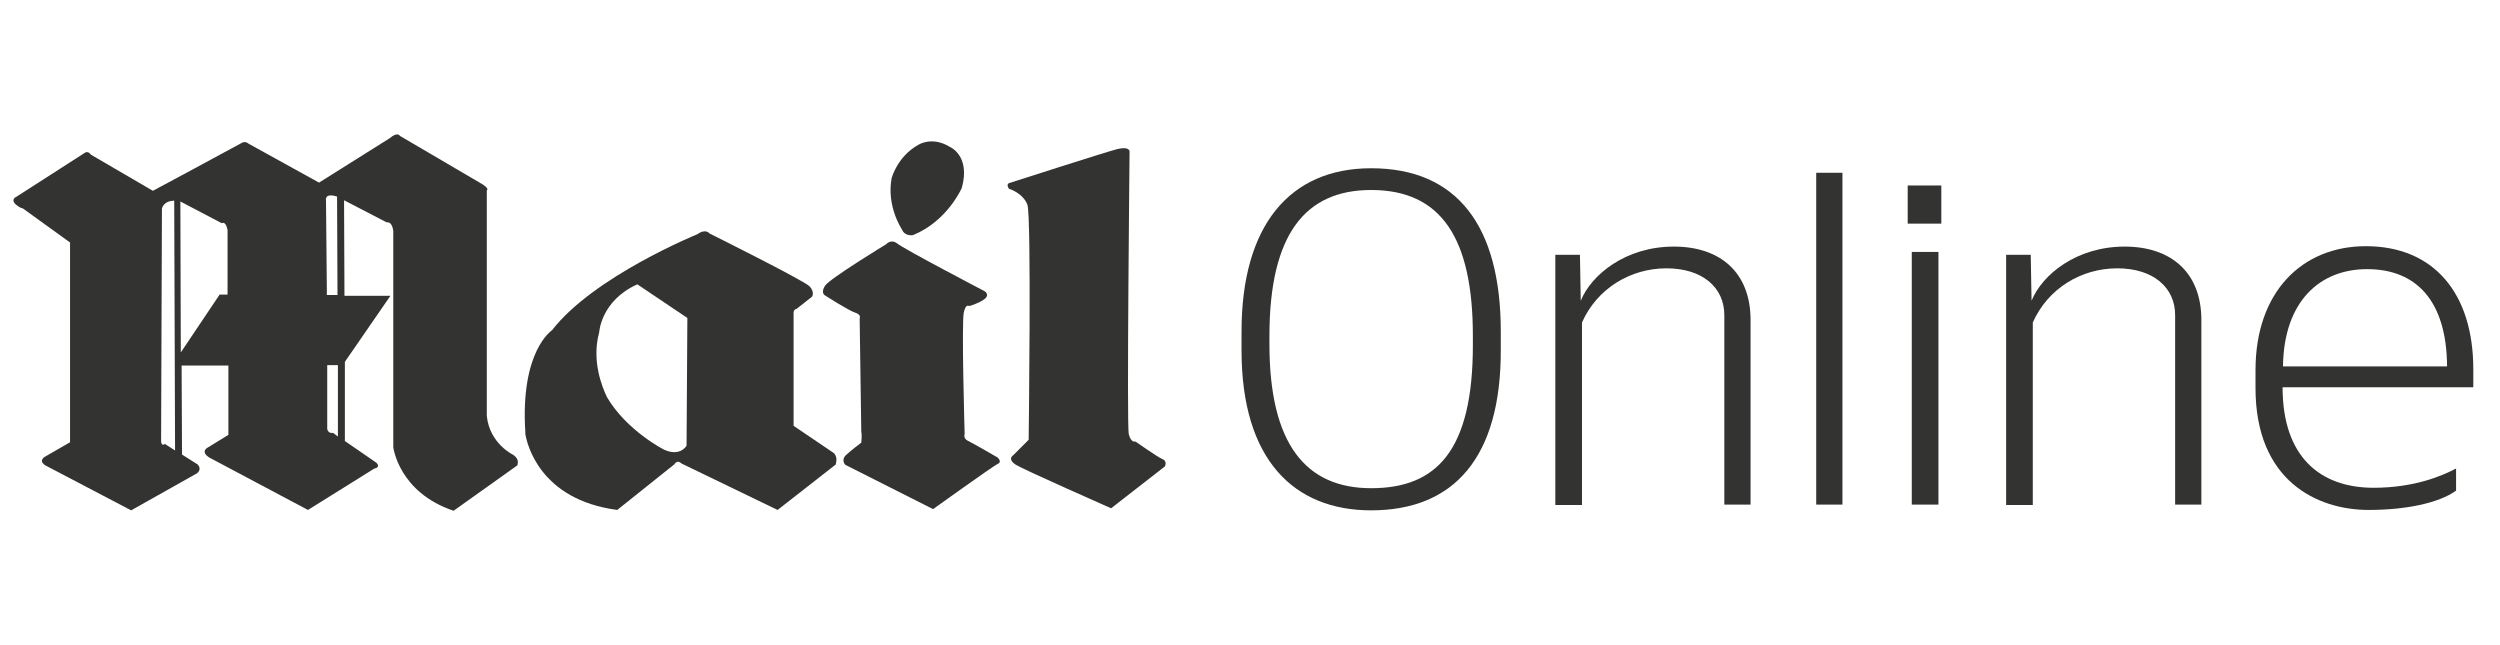
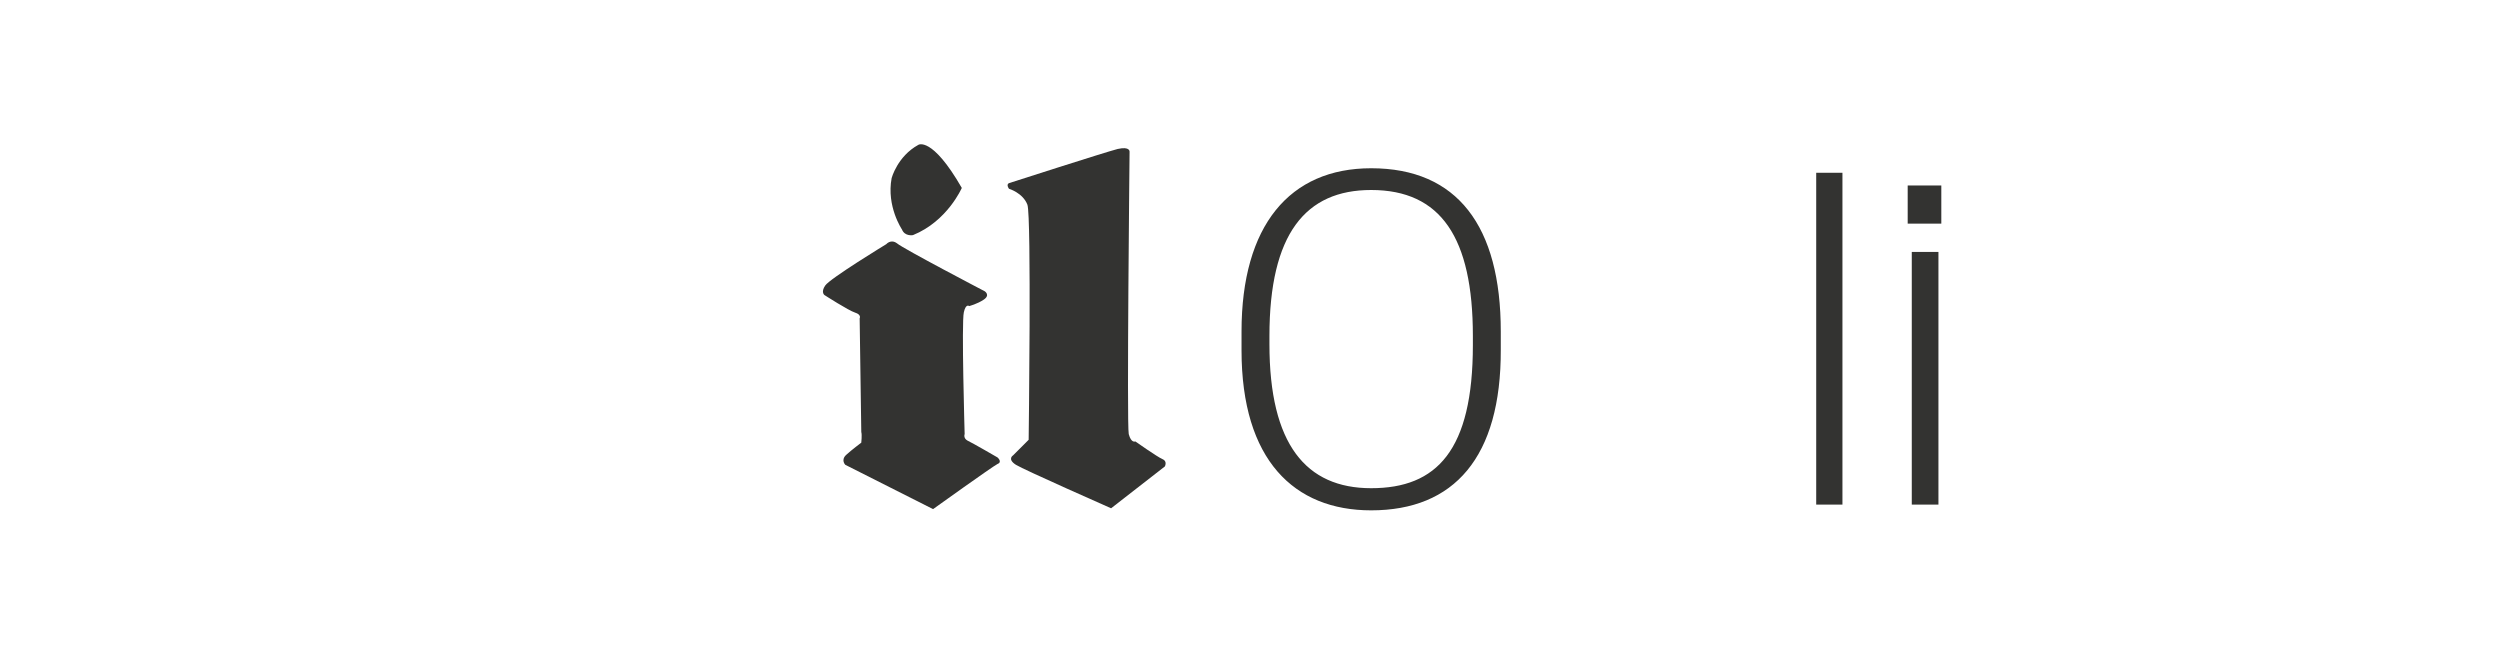
<svg xmlns="http://www.w3.org/2000/svg" aria-label="Mail online" role="img" fill="none" viewBox="0 0 93 24" height="24" width="93">
  <script id="myOUOjv_aFUfF9K-Oh1IELJWlZ" type="text/javascript" />
-   <path fill="#333331" d="M12.158 10.974V10.73L12.127 7.464C12.127 7.464 12.051 7.159 12.539 7.312L12.555 10.974H12.158ZM12.387 16.101C12.387 16.101 12.219 16.147 12.173 15.963V13.583H12.57V16.238L12.387 16.101ZM8.16 10.974L6.726 13.11L6.71 7.495L8.251 8.304C8.251 8.304 8.389 8.197 8.465 8.548V10.959H8.16V10.974ZM6.131 16.513C6.131 16.513 6.024 16.62 5.993 16.436L6.024 7.769C6.024 7.769 6.054 7.48 6.481 7.464L6.512 16.757L6.131 16.513ZM19.101 16.925C19.101 16.925 18.215 16.513 18.109 15.475V7.083C18.109 7.083 18.215 7.037 17.971 6.869L14.874 5.053C14.874 5.053 14.797 4.886 14.492 5.145L11.868 6.793L9.243 5.343C9.243 5.343 9.136 5.237 8.999 5.313C8.786 5.435 5.688 7.098 5.688 7.098L3.384 5.755C3.384 5.755 3.277 5.587 3.14 5.694L0.622 7.312C0.622 7.312 0.271 7.449 0.759 7.724L0.851 7.754L2.606 9.021V16.452L1.705 16.971C1.705 16.971 1.4 17.108 1.675 17.306L4.879 18.985L7.321 17.611C7.321 17.611 7.534 17.474 7.351 17.276L6.771 16.91L6.756 13.598H8.496V16.177L7.702 16.665C7.702 16.665 7.458 16.803 7.778 17.016L11.456 18.97L13.928 17.428C13.928 17.428 14.172 17.398 14.004 17.215L12.829 16.406V13.461L14.523 11.004H12.814L12.799 7.449L14.386 8.273C14.386 8.273 14.584 8.212 14.63 8.593V16.635C14.63 16.635 14.828 18.313 16.873 19L19.253 17.306C19.238 17.245 19.345 17.108 19.101 16.925Z" />
-   <path fill="#333331" d="M24.7 16.726C24.7 16.726 23.312 16.024 22.579 14.773C22.396 14.392 22 13.415 22.29 12.362C22.29 12.362 22.351 11.188 23.709 10.577L25.57 11.828L25.54 16.574C25.54 16.589 25.296 17.001 24.7 16.726ZM31.033 16.864L29.522 15.841V11.706C29.522 11.706 29.492 11.508 29.629 11.493L30.209 11.035C30.209 11.035 30.316 10.867 30.117 10.653C29.919 10.44 26.394 8.685 26.394 8.685C26.394 8.685 26.257 8.487 25.936 8.716C25.936 8.716 22.076 10.287 20.535 12.286C20.535 12.286 19.345 13.049 19.543 16.086V16.131V16.147C19.604 16.513 20.077 18.588 22.961 18.97L25.082 17.276C25.082 17.276 25.189 17.077 25.357 17.245L28.927 18.97L31.094 17.276C31.079 17.245 31.185 17.062 31.033 16.864Z" />
  <path fill="#333331" d="M32.971 9.082C32.971 9.082 30.865 10.364 30.697 10.623C30.529 10.867 30.667 10.974 30.667 10.974C30.667 10.974 31.567 11.554 31.811 11.63C32.055 11.706 31.979 11.844 31.979 11.844L32.04 16.07C32.071 16.177 32.04 16.467 32.04 16.467C32.04 16.467 31.674 16.742 31.491 16.91C31.262 17.108 31.445 17.291 31.445 17.291L34.71 18.939C34.71 18.939 36.923 17.352 37.106 17.261C37.304 17.184 37.106 17.016 37.106 17.016C37.106 17.016 36.16 16.467 35.992 16.391C35.824 16.299 35.885 16.147 35.885 16.147C35.885 16.147 35.763 11.981 35.855 11.615C35.931 11.279 36.053 11.386 36.053 11.386C36.053 11.386 36.358 11.309 36.602 11.142C36.846 10.974 36.633 10.836 36.633 10.836C36.633 10.836 33.596 9.25 33.367 9.051C33.139 8.883 32.971 9.082 32.971 9.082Z" />
-   <path fill="#333331" d="M33.551 8.532C33.658 8.807 33.963 8.746 33.963 8.746C35.245 8.227 35.779 6.991 35.779 6.991C36.114 5.786 35.336 5.465 35.336 5.465C34.665 5.053 34.161 5.389 34.161 5.389C33.383 5.816 33.169 6.625 33.169 6.625C32.971 7.678 33.551 8.532 33.551 8.532Z" />
+   <path fill="#333331" d="M33.551 8.532C33.658 8.807 33.963 8.746 33.963 8.746C35.245 8.227 35.779 6.991 35.779 6.991C34.665 5.053 34.161 5.389 34.161 5.389C33.383 5.816 33.169 6.625 33.169 6.625C32.971 7.678 33.551 8.532 33.551 8.532Z" />
  <path fill="#333331" d="M37.549 6.808C37.549 6.808 41.104 5.664 41.577 5.542C42.05 5.435 42.02 5.649 42.02 5.649C42.02 5.649 41.913 15.796 41.989 16.147C42.081 16.497 42.233 16.421 42.233 16.421C42.233 16.421 43.057 17.001 43.24 17.077C43.439 17.154 43.332 17.352 43.332 17.352L41.333 18.908C41.333 18.908 38.052 17.459 37.793 17.291C37.457 17.077 37.686 16.94 37.686 16.94L38.266 16.36C38.266 16.36 38.373 8.059 38.22 7.617C38.052 7.174 37.533 7.022 37.533 7.022C37.411 6.839 37.549 6.808 37.549 6.808Z" />
  <path fill="#333331" d="M54.791 12.5C54.791 8.838 53.601 7.068 51.007 7.068C48.565 7.068 47.223 8.7 47.223 12.5V12.805C47.223 16.528 48.581 18.161 51.007 18.161C53.448 18.161 54.791 16.757 54.791 12.835V12.5ZM51.007 18.985C48.138 18.985 46.185 17.108 46.185 13.034V12.332C46.185 8.395 47.97 6.259 51.007 6.259C54.211 6.259 55.829 8.41 55.829 12.332V13.003C55.844 17.016 54.089 18.985 51.007 18.985Z" />
-   <path fill="#333331" d="M64.145 18.771V11.722C64.145 10.699 63.336 9.982 61.993 9.982C60.65 9.982 59.414 10.73 58.85 11.996V18.786H57.858V9.478H58.774L58.804 11.188C59.201 10.211 60.483 9.173 62.268 9.173C63.992 9.173 65.121 10.135 65.121 11.905V18.771H64.145Z" />
  <path fill="#333331" d="M68.539 6.427H67.563V18.771H68.539V6.427Z" />
  <path fill="#333331" d="M71.118 18.771H72.11V9.372H71.118V18.771ZM70.966 8.319H72.217V6.9H70.966V8.319Z" />
-   <path fill="#333331" d="M80.915 18.771V11.722C80.915 10.699 80.106 9.982 78.763 9.982C77.42 9.982 76.184 10.73 75.62 11.996V18.786H74.628V9.478H75.543L75.574 11.188C75.971 10.211 77.252 9.173 79.038 9.173C80.762 9.173 81.891 10.135 81.891 11.905V18.771H80.915Z" />
-   <path fill="#333331" d="M88.055 10.012C86.316 10.012 84.958 11.188 84.927 13.629H91.031C91.015 11.188 89.886 10.012 88.055 10.012ZM84.912 14.407C84.912 17.001 86.316 18.145 88.299 18.145C89.81 18.145 90.848 17.703 91.366 17.428V18.252C90.71 18.725 89.459 18.97 88.116 18.97C86.194 18.97 83.905 17.886 83.905 14.438V13.766C83.905 10.852 85.644 9.158 88.009 9.158C90.527 9.158 92.007 10.898 92.007 13.736V14.407H84.912Z" />
</svg>